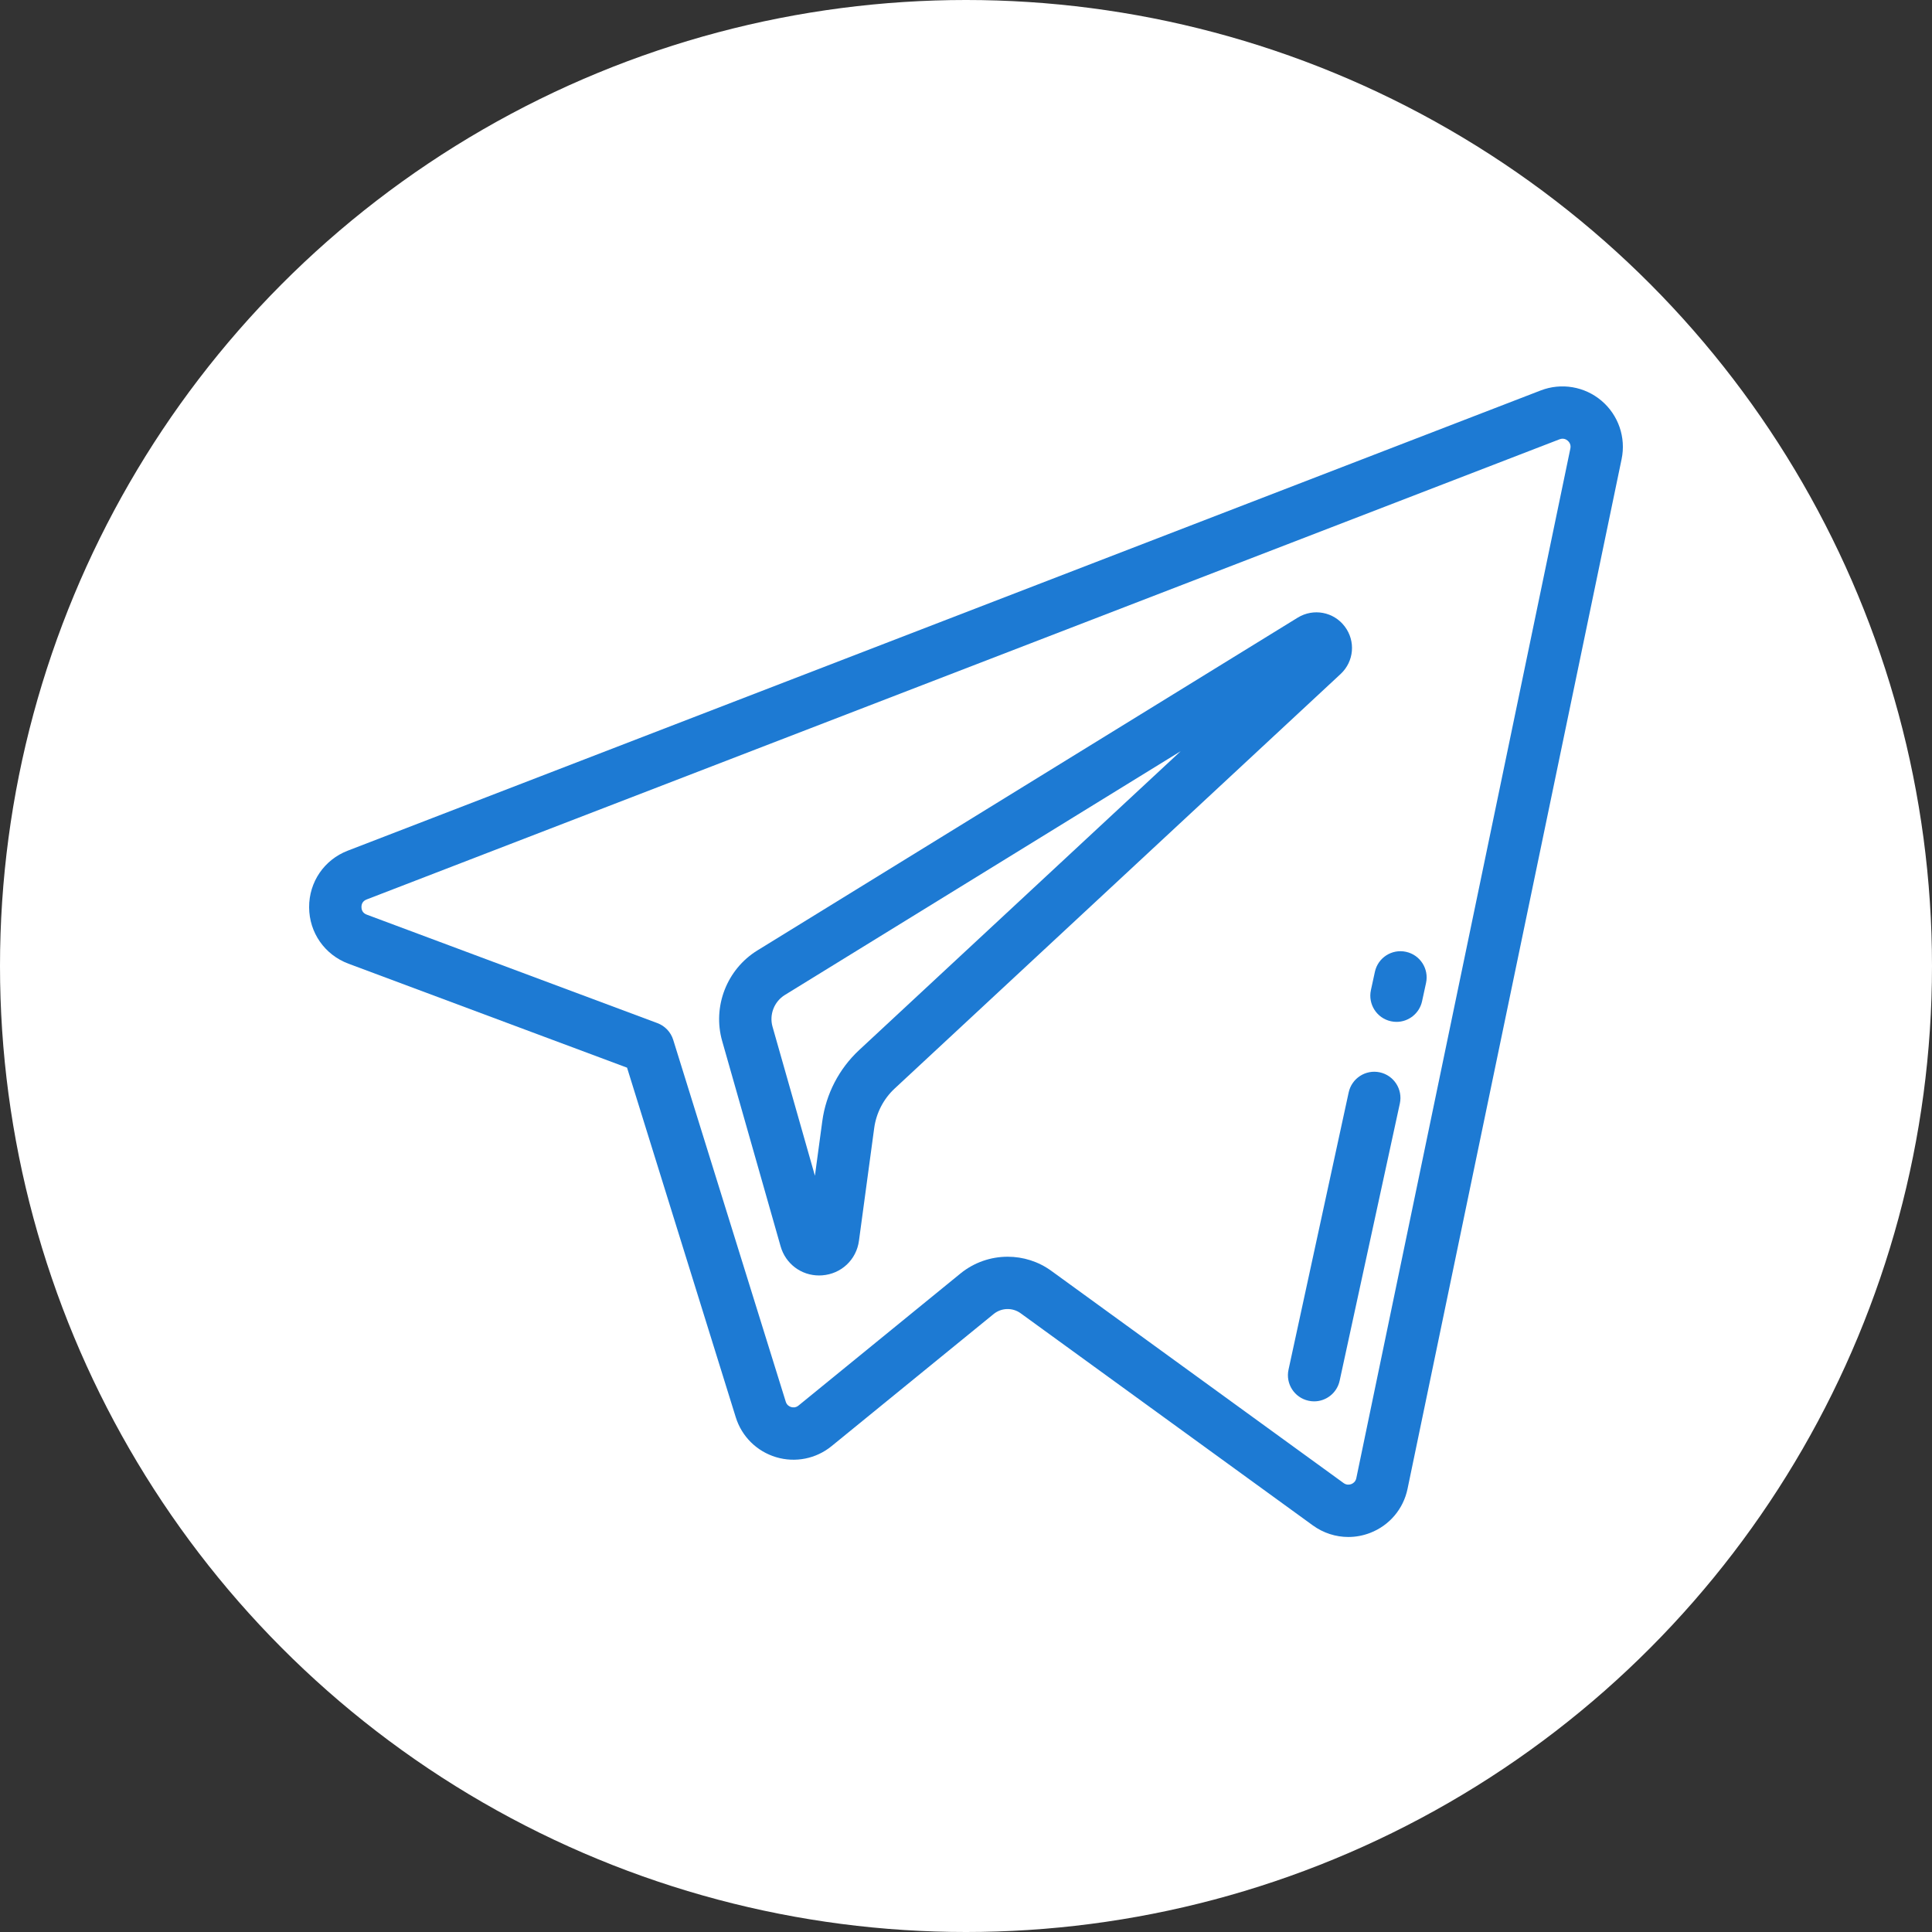
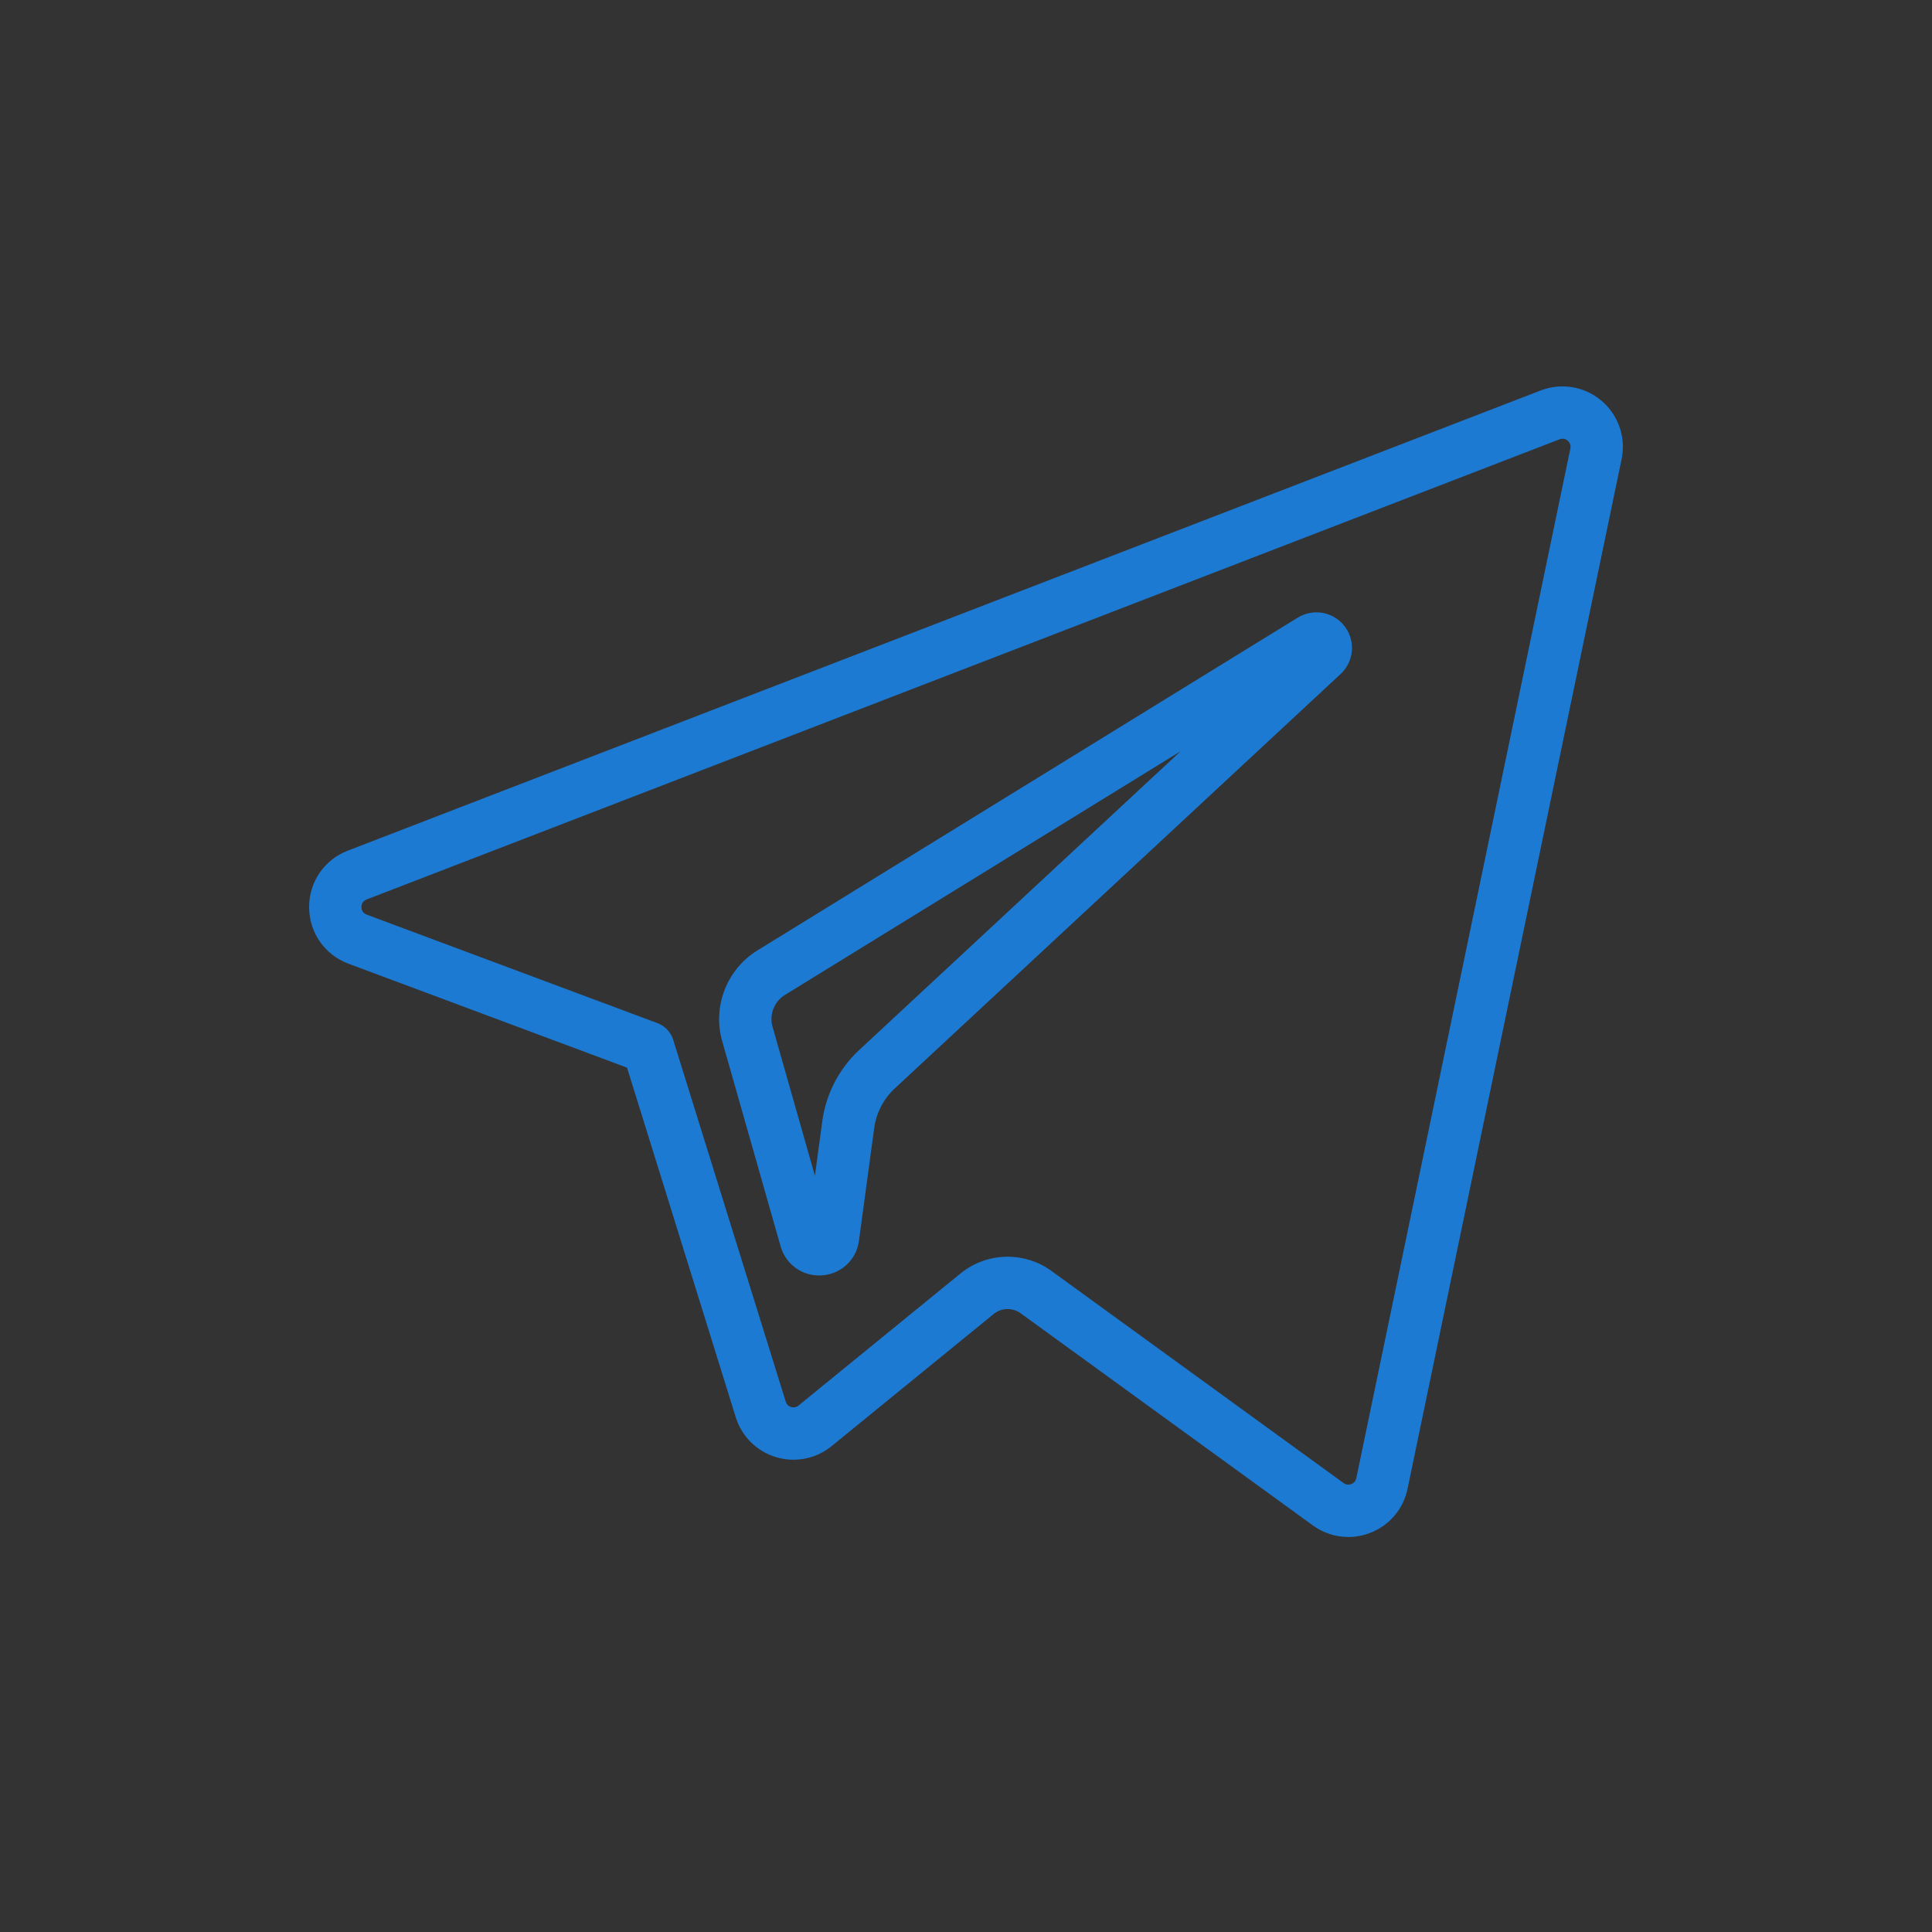
<svg xmlns="http://www.w3.org/2000/svg" width="50" height="50" viewBox="0 0 50 50" fill="none">
  <rect x="0" y="0" width="50" height="50" fill="#333333" stroke="none" />
-   <circle cx="25" cy="25" r="25" fill="white" />
  <path d="M33.584 15.985L19.601 24.597C18.81 25.085 18.435 26.05 18.69 26.943L20.202 32.255C20.331 32.708 20.735 33.009 21.198 33.009C21.224 33.009 21.25 33.008 21.276 33.006C21.772 32.97 22.165 32.601 22.23 32.109L22.624 29.196C22.677 28.804 22.865 28.439 23.155 28.17L34.694 17.444C35.043 17.12 35.089 16.591 34.801 16.212C34.514 15.833 33.991 15.735 33.584 15.985ZM22.232 27.178C21.714 27.661 21.376 28.313 21.281 29.015L21.09 30.428L19.993 26.571C19.904 26.259 20.035 25.921 20.312 25.75L30.556 19.441L22.232 27.178Z" fill="#1D7AD3" />
  <path d="M41.447 10.371C41.01 10.001 40.407 9.899 39.873 10.105L9.001 22.015C8.39 22.25 7.997 22.826 8 23.481C8.003 24.137 8.402 24.709 9.017 24.94L16.228 27.631L19.041 36.677C19.195 37.175 19.585 37.561 20.084 37.711C20.582 37.861 21.12 37.754 21.522 37.425L25.715 34.007C25.916 33.843 26.204 33.834 26.414 33.987L33.977 39.478C34.249 39.675 34.57 39.777 34.895 39.777C35.085 39.777 35.276 39.742 35.46 39.671C35.957 39.479 36.319 39.053 36.427 38.531L41.967 11.882C42.084 11.321 41.884 10.742 41.447 10.371ZM40.641 11.607L35.101 38.256C35.081 38.352 35.012 38.392 34.972 38.408C34.932 38.423 34.853 38.44 34.773 38.382L27.21 32.891C26.872 32.645 26.475 32.524 26.078 32.524C25.645 32.524 25.213 32.669 24.859 32.956L20.666 36.375C20.591 36.437 20.514 36.426 20.474 36.414C20.434 36.402 20.363 36.368 20.335 36.275L17.423 26.912C17.361 26.711 17.209 26.551 17.013 26.478L9.492 23.671C9.379 23.629 9.355 23.541 9.355 23.474C9.354 23.409 9.377 23.321 9.489 23.278L40.361 11.369C40.361 11.369 40.361 11.369 40.361 11.369C40.462 11.33 40.536 11.374 40.571 11.404C40.607 11.435 40.663 11.501 40.641 11.607Z" fill="#1D7AD3" />
-   <path d="M36.387 24.633C36.022 24.553 35.661 24.785 35.582 25.151L35.479 25.625C35.4 25.99 35.632 26.351 35.997 26.43C36.046 26.441 36.094 26.446 36.142 26.446C36.453 26.446 36.734 26.229 36.803 25.912L36.906 25.438C36.985 25.073 36.753 24.712 36.387 24.633Z" fill="#1D7AD3" />
-   <path d="M35.71 27.752C35.344 27.673 34.984 27.905 34.904 28.27L33.347 35.446C33.267 35.811 33.499 36.172 33.865 36.251C33.913 36.262 33.962 36.267 34.009 36.267C34.321 36.267 34.601 36.05 34.67 35.733L36.228 28.558C36.307 28.192 36.075 27.832 35.71 27.752Z" fill="#1D7AD3" />
</svg>